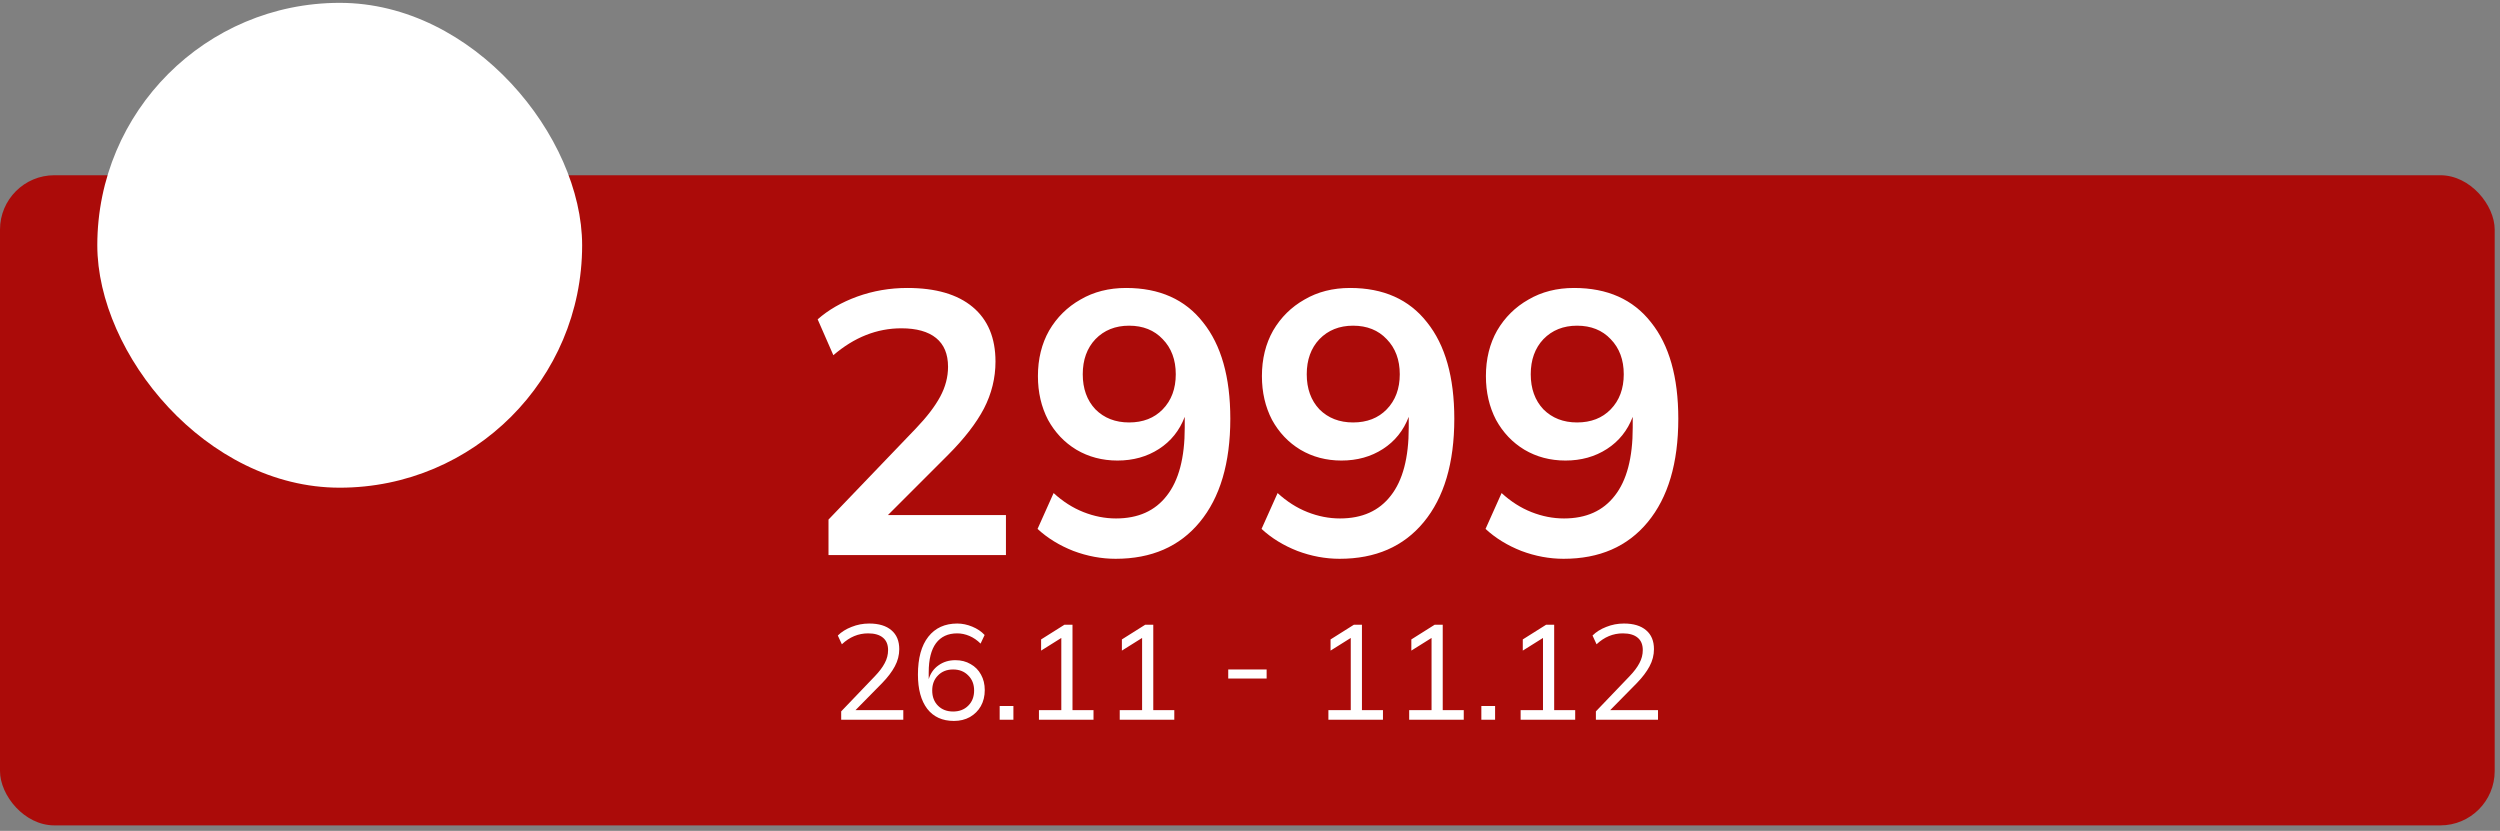
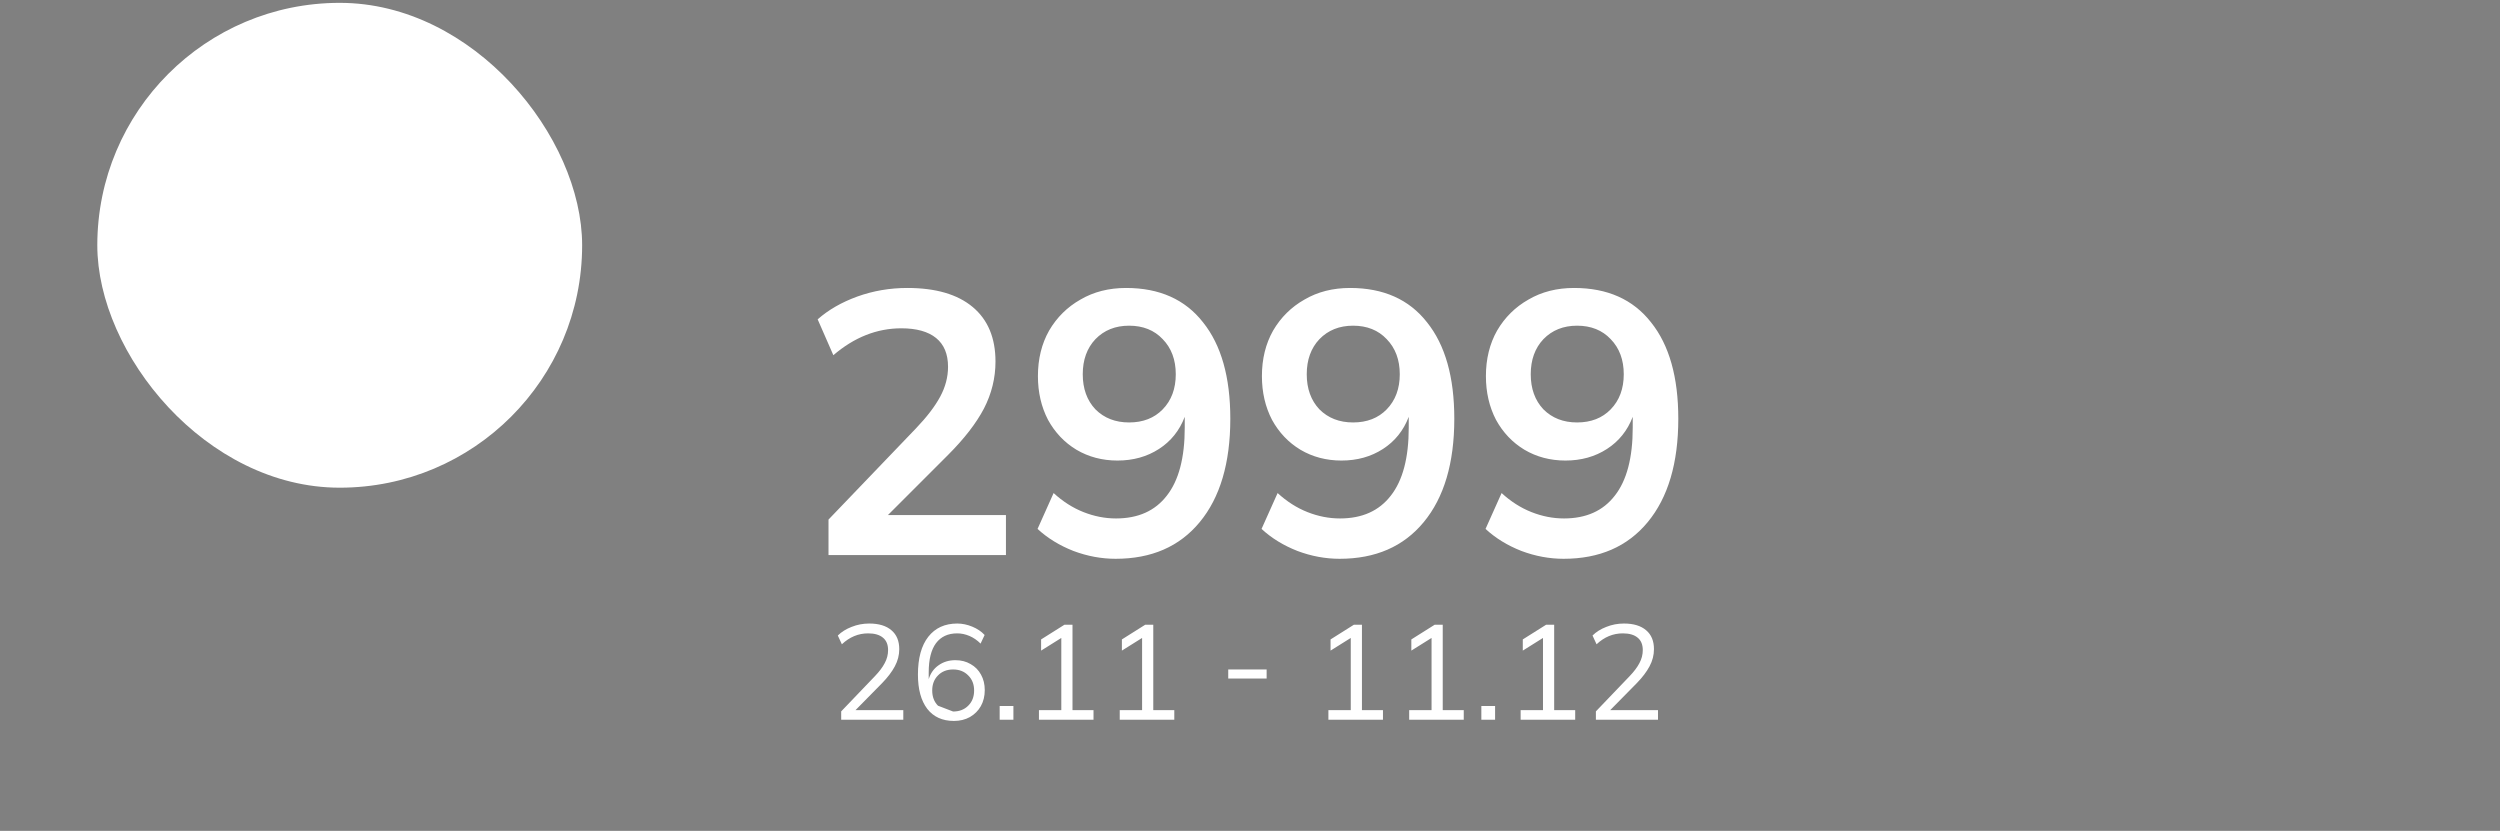
<svg xmlns="http://www.w3.org/2000/svg" width="334" height="111" viewBox="0 0 334 111" fill="none">
  <rect x="0" y="0" width="334" height="111" fill="#808080" stroke="none" />
-   <rect y="23.412" width="333.291" height="86.86" rx="7.262" fill="#AB0B09" />
  <path d="M110.688 74.156V69.415L122.366 57.237C123.83 55.707 124.912 54.293 125.61 52.995C126.309 51.697 126.658 50.367 126.658 49.002C126.658 47.305 126.126 46.024 125.061 45.159C123.997 44.294 122.449 43.862 120.42 43.862C117.159 43.862 114.131 45.059 111.336 47.455L109.24 42.664C110.671 41.4 112.434 40.385 114.531 39.62C116.66 38.854 118.889 38.472 121.218 38.472C125.011 38.472 127.923 39.32 129.952 41.017C131.982 42.714 132.997 45.143 132.997 48.304C132.997 50.5 132.481 52.596 131.45 54.592C130.418 56.555 128.821 58.618 126.658 60.781L118.623 68.816H134.394V74.156H110.688ZM149.048 74.655C147.151 74.655 145.271 74.306 143.408 73.607C141.545 72.875 139.948 71.894 138.617 70.663L140.763 65.871C141.994 67.003 143.325 67.851 144.756 68.417C146.186 68.982 147.634 69.265 149.098 69.265C152.059 69.265 154.321 68.25 155.885 66.221C157.482 64.191 158.281 61.163 158.281 57.137V55.69C157.582 57.52 156.434 58.951 154.837 59.982C153.24 61.014 151.393 61.529 149.297 61.529C147.268 61.529 145.438 61.047 143.807 60.082C142.21 59.117 140.946 57.786 140.014 56.089C139.116 54.359 138.667 52.413 138.667 50.25C138.667 47.954 139.166 45.925 140.164 44.161C141.196 42.398 142.593 41.017 144.356 40.019C146.12 38.987 148.149 38.472 150.445 38.472C154.904 38.472 158.331 40.002 160.726 43.063C163.155 46.091 164.37 50.383 164.37 55.94C164.37 61.862 163.006 66.47 160.277 69.764C157.582 73.025 153.839 74.655 149.048 74.655ZM150.844 56.439C152.708 56.439 154.205 55.856 155.336 54.692C156.501 53.494 157.083 51.93 157.083 50.001C157.083 48.071 156.501 46.507 155.336 45.309C154.205 44.111 152.708 43.512 150.844 43.512C149.015 43.512 147.517 44.111 146.353 45.309C145.221 46.507 144.656 48.071 144.656 50.001C144.656 51.93 145.221 53.494 146.353 54.692C147.517 55.856 149.015 56.439 150.844 56.439ZM178.973 74.655C177.077 74.655 175.197 74.306 173.334 73.607C171.471 72.875 169.873 71.894 168.543 70.663L170.689 65.871C171.92 67.003 173.251 67.851 174.681 68.417C176.112 68.982 177.559 69.265 179.023 69.265C181.985 69.265 184.247 68.25 185.811 66.221C187.408 64.191 188.207 61.163 188.207 57.137V55.69C187.508 57.52 186.36 58.951 184.763 59.982C183.166 61.014 181.319 61.529 179.223 61.529C177.193 61.529 175.363 61.047 173.733 60.082C172.136 59.117 170.872 57.786 169.94 56.089C169.042 54.359 168.592 52.413 168.592 50.25C168.592 47.954 169.092 45.925 170.09 44.161C171.121 42.398 172.519 41.017 174.282 40.019C176.045 38.987 178.075 38.472 180.371 38.472C184.829 38.472 188.256 40.002 190.652 43.063C193.081 46.091 194.295 50.383 194.295 55.94C194.295 61.862 192.931 66.47 190.203 69.764C187.508 73.025 183.765 74.655 178.973 74.655ZM180.77 56.439C182.633 56.439 184.131 55.856 185.262 54.692C186.426 53.494 187.009 51.93 187.009 50.001C187.009 48.071 186.426 46.507 185.262 45.309C184.131 44.111 182.633 43.512 180.77 43.512C178.94 43.512 177.443 44.111 176.278 45.309C175.147 46.507 174.581 48.071 174.581 50.001C174.581 51.93 175.147 53.494 176.278 54.692C177.443 55.856 178.94 56.439 180.77 56.439ZM208.899 74.655C207.003 74.655 205.123 74.306 203.259 73.607C201.396 72.875 199.799 71.894 198.468 70.663L200.614 65.871C201.845 67.003 203.176 67.851 204.607 68.417C206.038 68.982 207.485 69.265 208.949 69.265C211.91 69.265 214.173 68.25 215.737 66.221C217.334 64.191 218.132 61.163 218.132 57.137V55.69C217.433 57.52 216.286 58.951 214.689 59.982C213.091 61.014 211.245 61.529 209.149 61.529C207.119 61.529 205.289 61.047 203.659 60.082C202.062 59.117 200.797 57.786 199.866 56.089C198.967 54.359 198.518 52.413 198.518 50.25C198.518 47.954 199.017 45.925 200.015 44.161C201.047 42.398 202.444 41.017 204.208 40.019C205.971 38.987 208.001 38.472 210.297 38.472C214.755 38.472 218.182 40.002 220.578 43.063C223.007 46.091 224.221 50.383 224.221 55.94C224.221 61.862 222.857 66.47 220.129 69.764C217.433 73.025 213.69 74.655 208.899 74.655ZM210.696 56.439C212.559 56.439 214.056 55.856 215.188 54.692C216.352 53.494 216.934 51.93 216.934 50.001C216.934 48.071 216.352 46.507 215.188 45.309C214.056 44.111 212.559 43.512 210.696 43.512C208.866 43.512 207.369 44.111 206.204 45.309C205.073 46.507 204.507 48.071 204.507 50.001C204.507 51.93 205.073 53.494 206.204 54.692C207.369 55.856 208.866 56.439 210.696 56.439Z" fill="white" />
-   <path d="M112.383 96.156V95.04L116.883 90.342C117.471 89.73 117.909 89.148 118.197 88.596C118.497 88.044 118.647 87.462 118.647 86.85C118.647 86.118 118.419 85.566 117.963 85.194C117.507 84.81 116.847 84.618 115.983 84.618C114.675 84.618 113.505 85.104 112.473 86.076L111.933 84.906C112.413 84.426 113.025 84.042 113.769 83.754C114.513 83.454 115.299 83.304 116.127 83.304C117.411 83.304 118.401 83.604 119.097 84.204C119.793 84.792 120.141 85.632 120.141 86.724C120.141 87.528 119.943 88.296 119.547 89.028C119.163 89.748 118.599 90.492 117.855 91.26L114.291 94.878H120.681V96.156H112.383ZM127.442 96.318C125.906 96.318 124.718 95.778 123.878 94.698C123.05 93.606 122.636 92.082 122.636 90.126C122.636 87.93 123.098 86.244 124.022 85.068C124.946 83.892 126.236 83.304 127.892 83.304C128.552 83.304 129.218 83.442 129.89 83.718C130.562 83.994 131.114 84.366 131.546 84.834L131.006 85.986C130.55 85.53 130.052 85.188 129.512 84.96C128.972 84.732 128.426 84.618 127.874 84.618C126.65 84.618 125.708 85.056 125.048 85.932C124.4 86.808 124.076 88.11 124.076 89.838V90.738C124.316 89.946 124.754 89.328 125.39 88.884C126.026 88.428 126.776 88.2 127.64 88.2C128.408 88.2 129.086 88.374 129.674 88.722C130.274 89.058 130.736 89.526 131.06 90.126C131.396 90.726 131.564 91.416 131.564 92.196C131.564 93 131.39 93.714 131.042 94.338C130.694 94.95 130.208 95.436 129.584 95.796C128.96 96.144 128.246 96.318 127.442 96.318ZM127.334 95.058C128.162 95.058 128.834 94.8 129.35 94.284C129.878 93.768 130.142 93.09 130.142 92.25C130.142 91.422 129.878 90.75 129.35 90.234C128.834 89.706 128.162 89.442 127.334 89.442C126.506 89.442 125.834 89.706 125.318 90.234C124.802 90.75 124.544 91.422 124.544 92.25C124.544 93.09 124.802 93.768 125.318 94.284C125.834 94.8 126.506 95.058 127.334 95.058ZM133.555 96.156V94.32H135.391V96.156H133.555ZM138.803 96.156V94.878H141.791V85.23L139.091 86.922V85.428L142.205 83.466H143.285V94.878H146.093V96.156H138.803ZM149.596 96.156V94.878H152.584V85.23L149.884 86.922V85.428L152.998 83.466H154.078V94.878H156.886V96.156H149.596ZM164.092 90.648V89.442H169.222V90.648H164.092ZM177.474 96.156V94.878H180.462V85.23L177.762 86.922V85.428L180.876 83.466H181.956V94.878H184.764V96.156H177.474ZM188.267 96.156V94.878H191.255V85.23L188.555 86.922V85.428L191.669 83.466H192.749V94.878H195.557V96.156H188.267ZM197.908 96.156V94.32H199.744V96.156H197.908ZM203.156 96.156V94.878H206.144V85.23L203.444 86.922V85.428L206.558 83.466H207.638V94.878H210.446V96.156H203.156ZM213.211 96.156V95.04L217.711 90.342C218.299 89.73 218.737 89.148 219.025 88.596C219.325 88.044 219.475 87.462 219.475 86.85C219.475 86.118 219.247 85.566 218.791 85.194C218.335 84.81 217.675 84.618 216.811 84.618C215.503 84.618 214.333 85.104 213.301 86.076L212.761 84.906C213.241 84.426 213.853 84.042 214.597 83.754C215.341 83.454 216.127 83.304 216.955 83.304C218.239 83.304 219.229 83.604 219.925 84.204C220.621 84.792 220.969 85.632 220.969 86.724C220.969 87.528 220.771 88.296 220.375 89.028C219.991 89.748 219.427 90.492 218.683 91.26L215.119 94.878H221.509V96.156H213.211Z" fill="white" />
+   <path d="M112.383 96.156V95.04L116.883 90.342C117.471 89.73 117.909 89.148 118.197 88.596C118.497 88.044 118.647 87.462 118.647 86.85C118.647 86.118 118.419 85.566 117.963 85.194C117.507 84.81 116.847 84.618 115.983 84.618C114.675 84.618 113.505 85.104 112.473 86.076L111.933 84.906C112.413 84.426 113.025 84.042 113.769 83.754C114.513 83.454 115.299 83.304 116.127 83.304C117.411 83.304 118.401 83.604 119.097 84.204C119.793 84.792 120.141 85.632 120.141 86.724C120.141 87.528 119.943 88.296 119.547 89.028C119.163 89.748 118.599 90.492 117.855 91.26L114.291 94.878H120.681V96.156H112.383ZM127.442 96.318C125.906 96.318 124.718 95.778 123.878 94.698C123.05 93.606 122.636 92.082 122.636 90.126C122.636 87.93 123.098 86.244 124.022 85.068C124.946 83.892 126.236 83.304 127.892 83.304C128.552 83.304 129.218 83.442 129.89 83.718C130.562 83.994 131.114 84.366 131.546 84.834L131.006 85.986C130.55 85.53 130.052 85.188 129.512 84.96C128.972 84.732 128.426 84.618 127.874 84.618C126.65 84.618 125.708 85.056 125.048 85.932C124.4 86.808 124.076 88.11 124.076 89.838V90.738C124.316 89.946 124.754 89.328 125.39 88.884C126.026 88.428 126.776 88.2 127.64 88.2C128.408 88.2 129.086 88.374 129.674 88.722C130.274 89.058 130.736 89.526 131.06 90.126C131.396 90.726 131.564 91.416 131.564 92.196C131.564 93 131.39 93.714 131.042 94.338C130.694 94.95 130.208 95.436 129.584 95.796C128.96 96.144 128.246 96.318 127.442 96.318ZM127.334 95.058C128.162 95.058 128.834 94.8 129.35 94.284C129.878 93.768 130.142 93.09 130.142 92.25C130.142 91.422 129.878 90.75 129.35 90.234C128.834 89.706 128.162 89.442 127.334 89.442C126.506 89.442 125.834 89.706 125.318 90.234C124.802 90.75 124.544 91.422 124.544 92.25C124.544 93.09 124.802 93.768 125.318 94.284ZM133.555 96.156V94.32H135.391V96.156H133.555ZM138.803 96.156V94.878H141.791V85.23L139.091 86.922V85.428L142.205 83.466H143.285V94.878H146.093V96.156H138.803ZM149.596 96.156V94.878H152.584V85.23L149.884 86.922V85.428L152.998 83.466H154.078V94.878H156.886V96.156H149.596ZM164.092 90.648V89.442H169.222V90.648H164.092ZM177.474 96.156V94.878H180.462V85.23L177.762 86.922V85.428L180.876 83.466H181.956V94.878H184.764V96.156H177.474ZM188.267 96.156V94.878H191.255V85.23L188.555 86.922V85.428L191.669 83.466H192.749V94.878H195.557V96.156H188.267ZM197.908 96.156V94.32H199.744V96.156H197.908ZM203.156 96.156V94.878H206.144V85.23L203.444 86.922V85.428L206.558 83.466H207.638V94.878H210.446V96.156H203.156ZM213.211 96.156V95.04L217.711 90.342C218.299 89.73 218.737 89.148 219.025 88.596C219.325 88.044 219.475 87.462 219.475 86.85C219.475 86.118 219.247 85.566 218.791 85.194C218.335 84.81 217.675 84.618 216.811 84.618C215.503 84.618 214.333 85.104 213.301 86.076L212.761 84.906C213.241 84.426 213.853 84.042 214.597 83.754C215.341 83.454 216.127 83.304 216.955 83.304C218.239 83.304 219.229 83.604 219.925 84.204C220.621 84.792 220.969 85.632 220.969 86.724C220.969 87.528 220.771 88.296 220.375 89.028C219.991 89.748 219.427 90.492 218.683 91.26L215.119 94.878H221.509V96.156H213.211Z" fill="white" />
  <rect x="13" y="0.381" width="64.774" height="64.774" rx="32.387" fill="white" />
</svg>